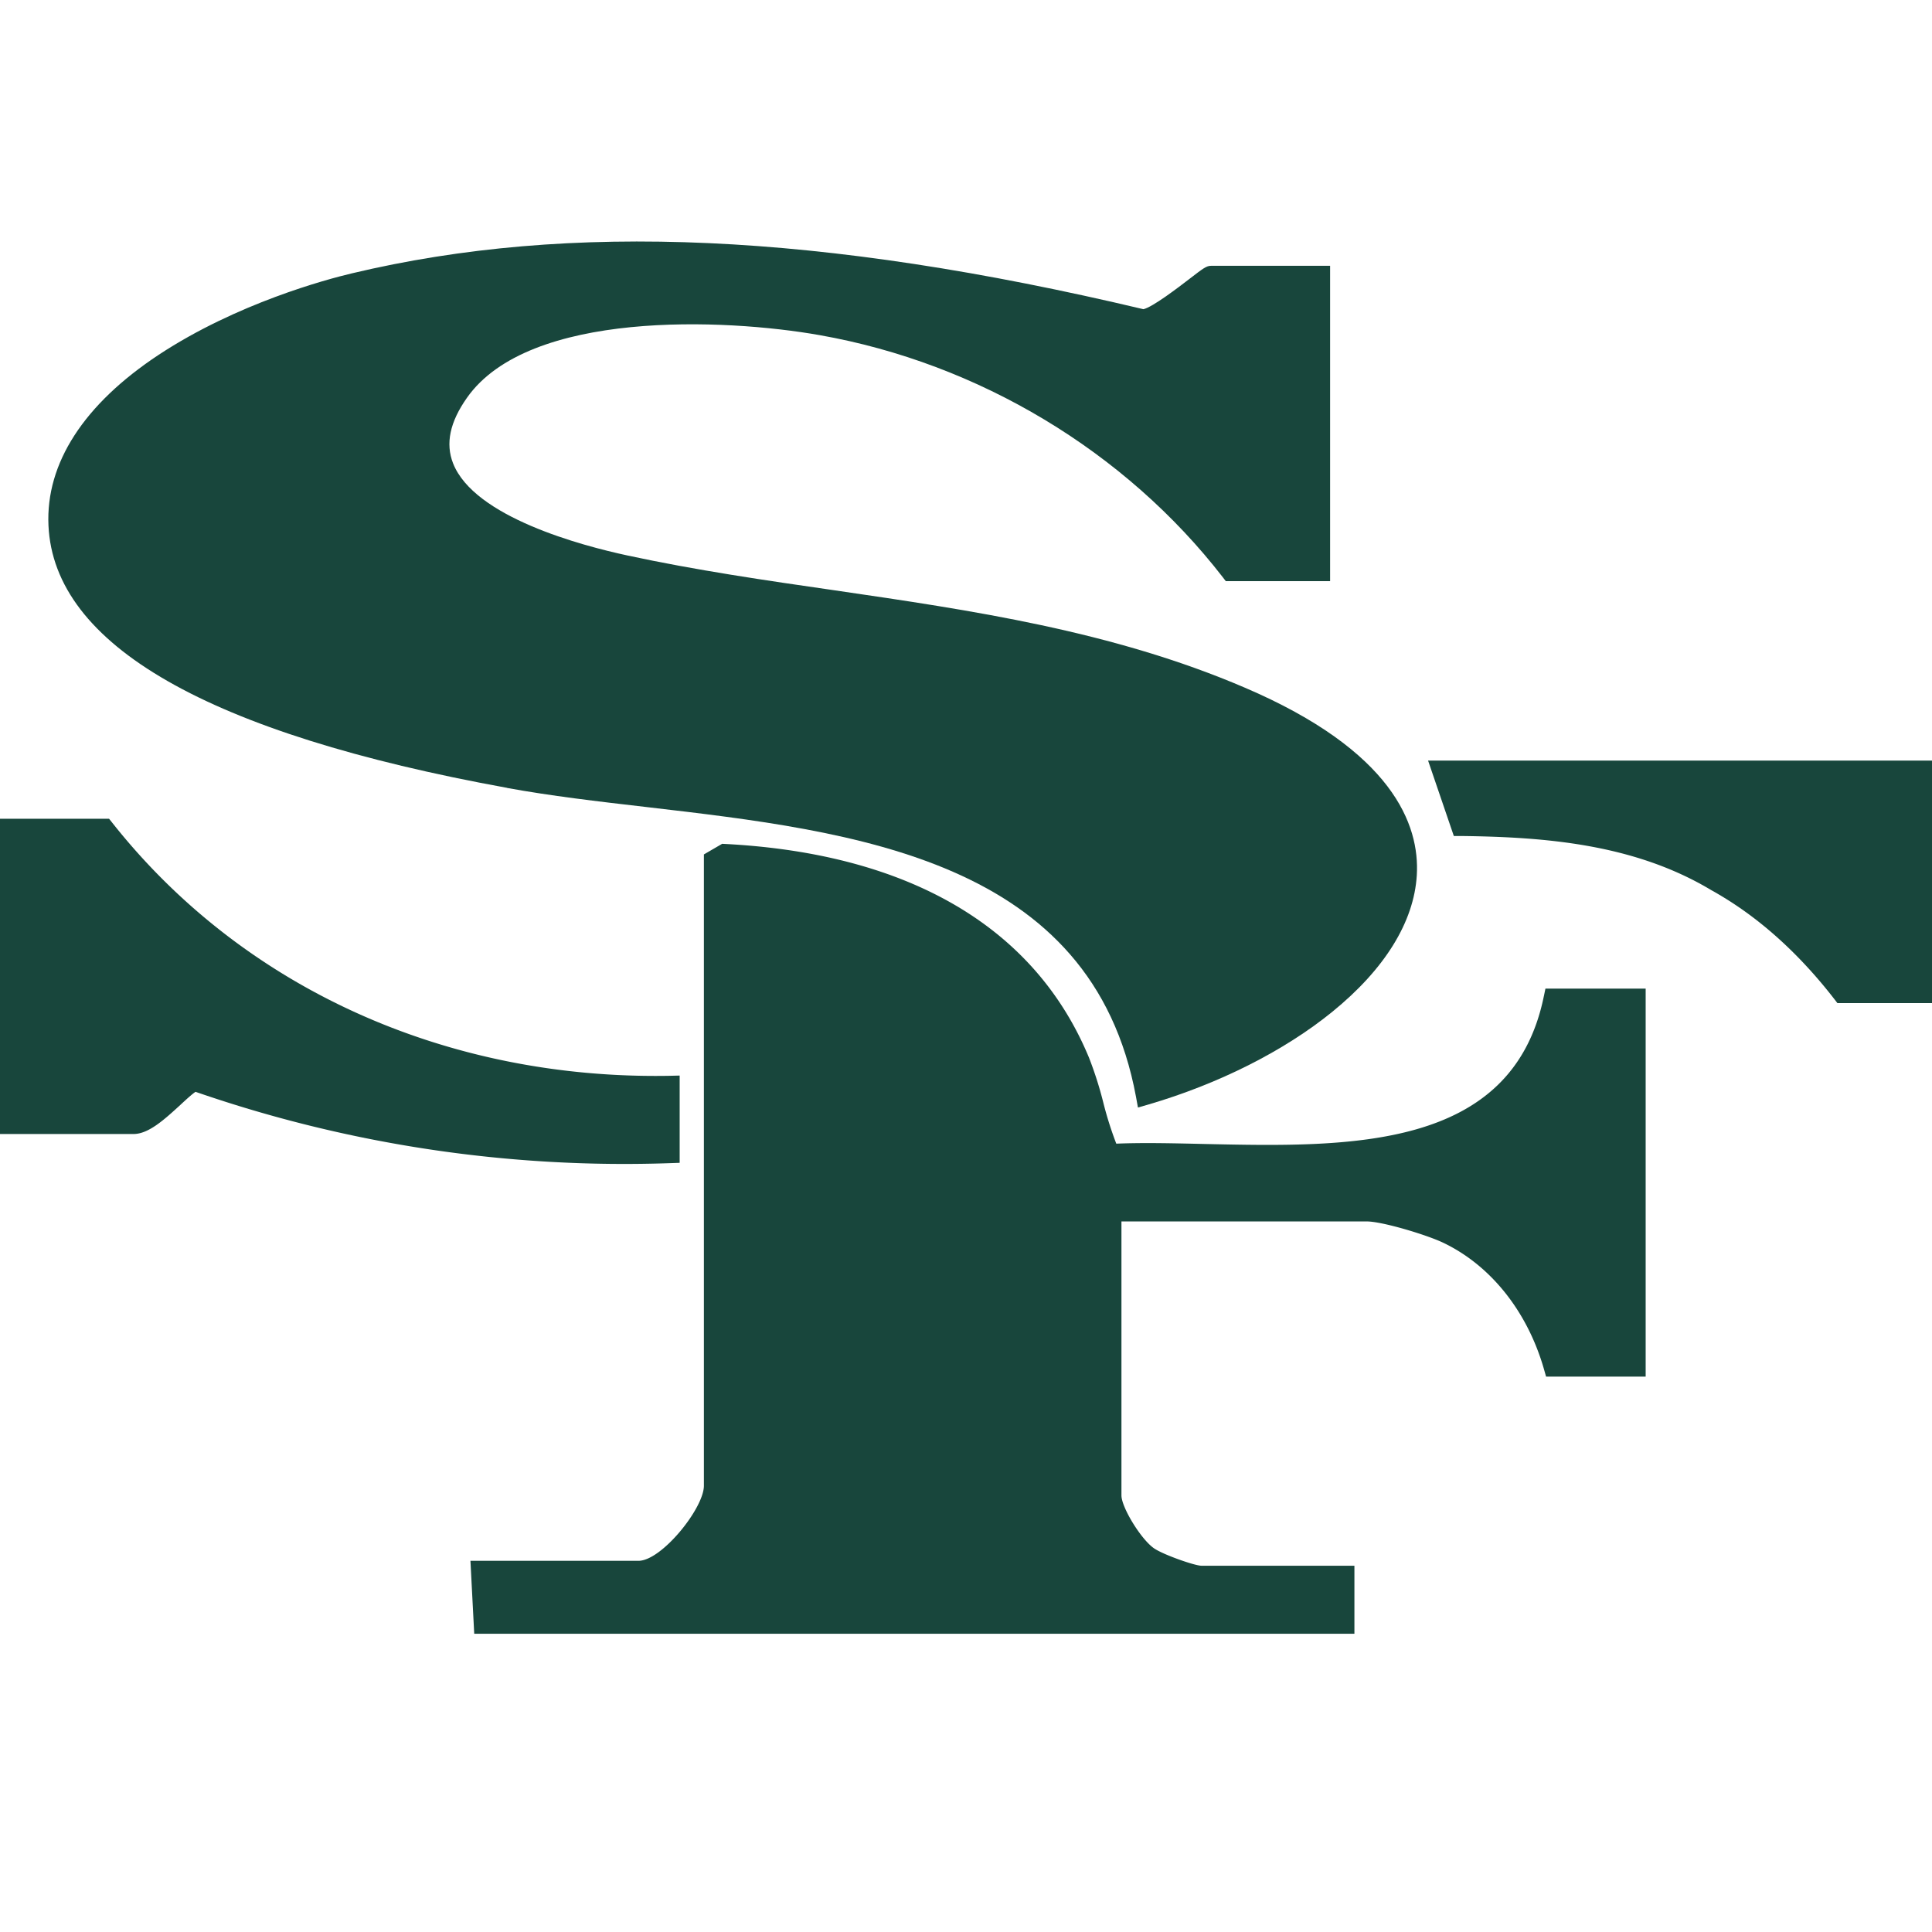
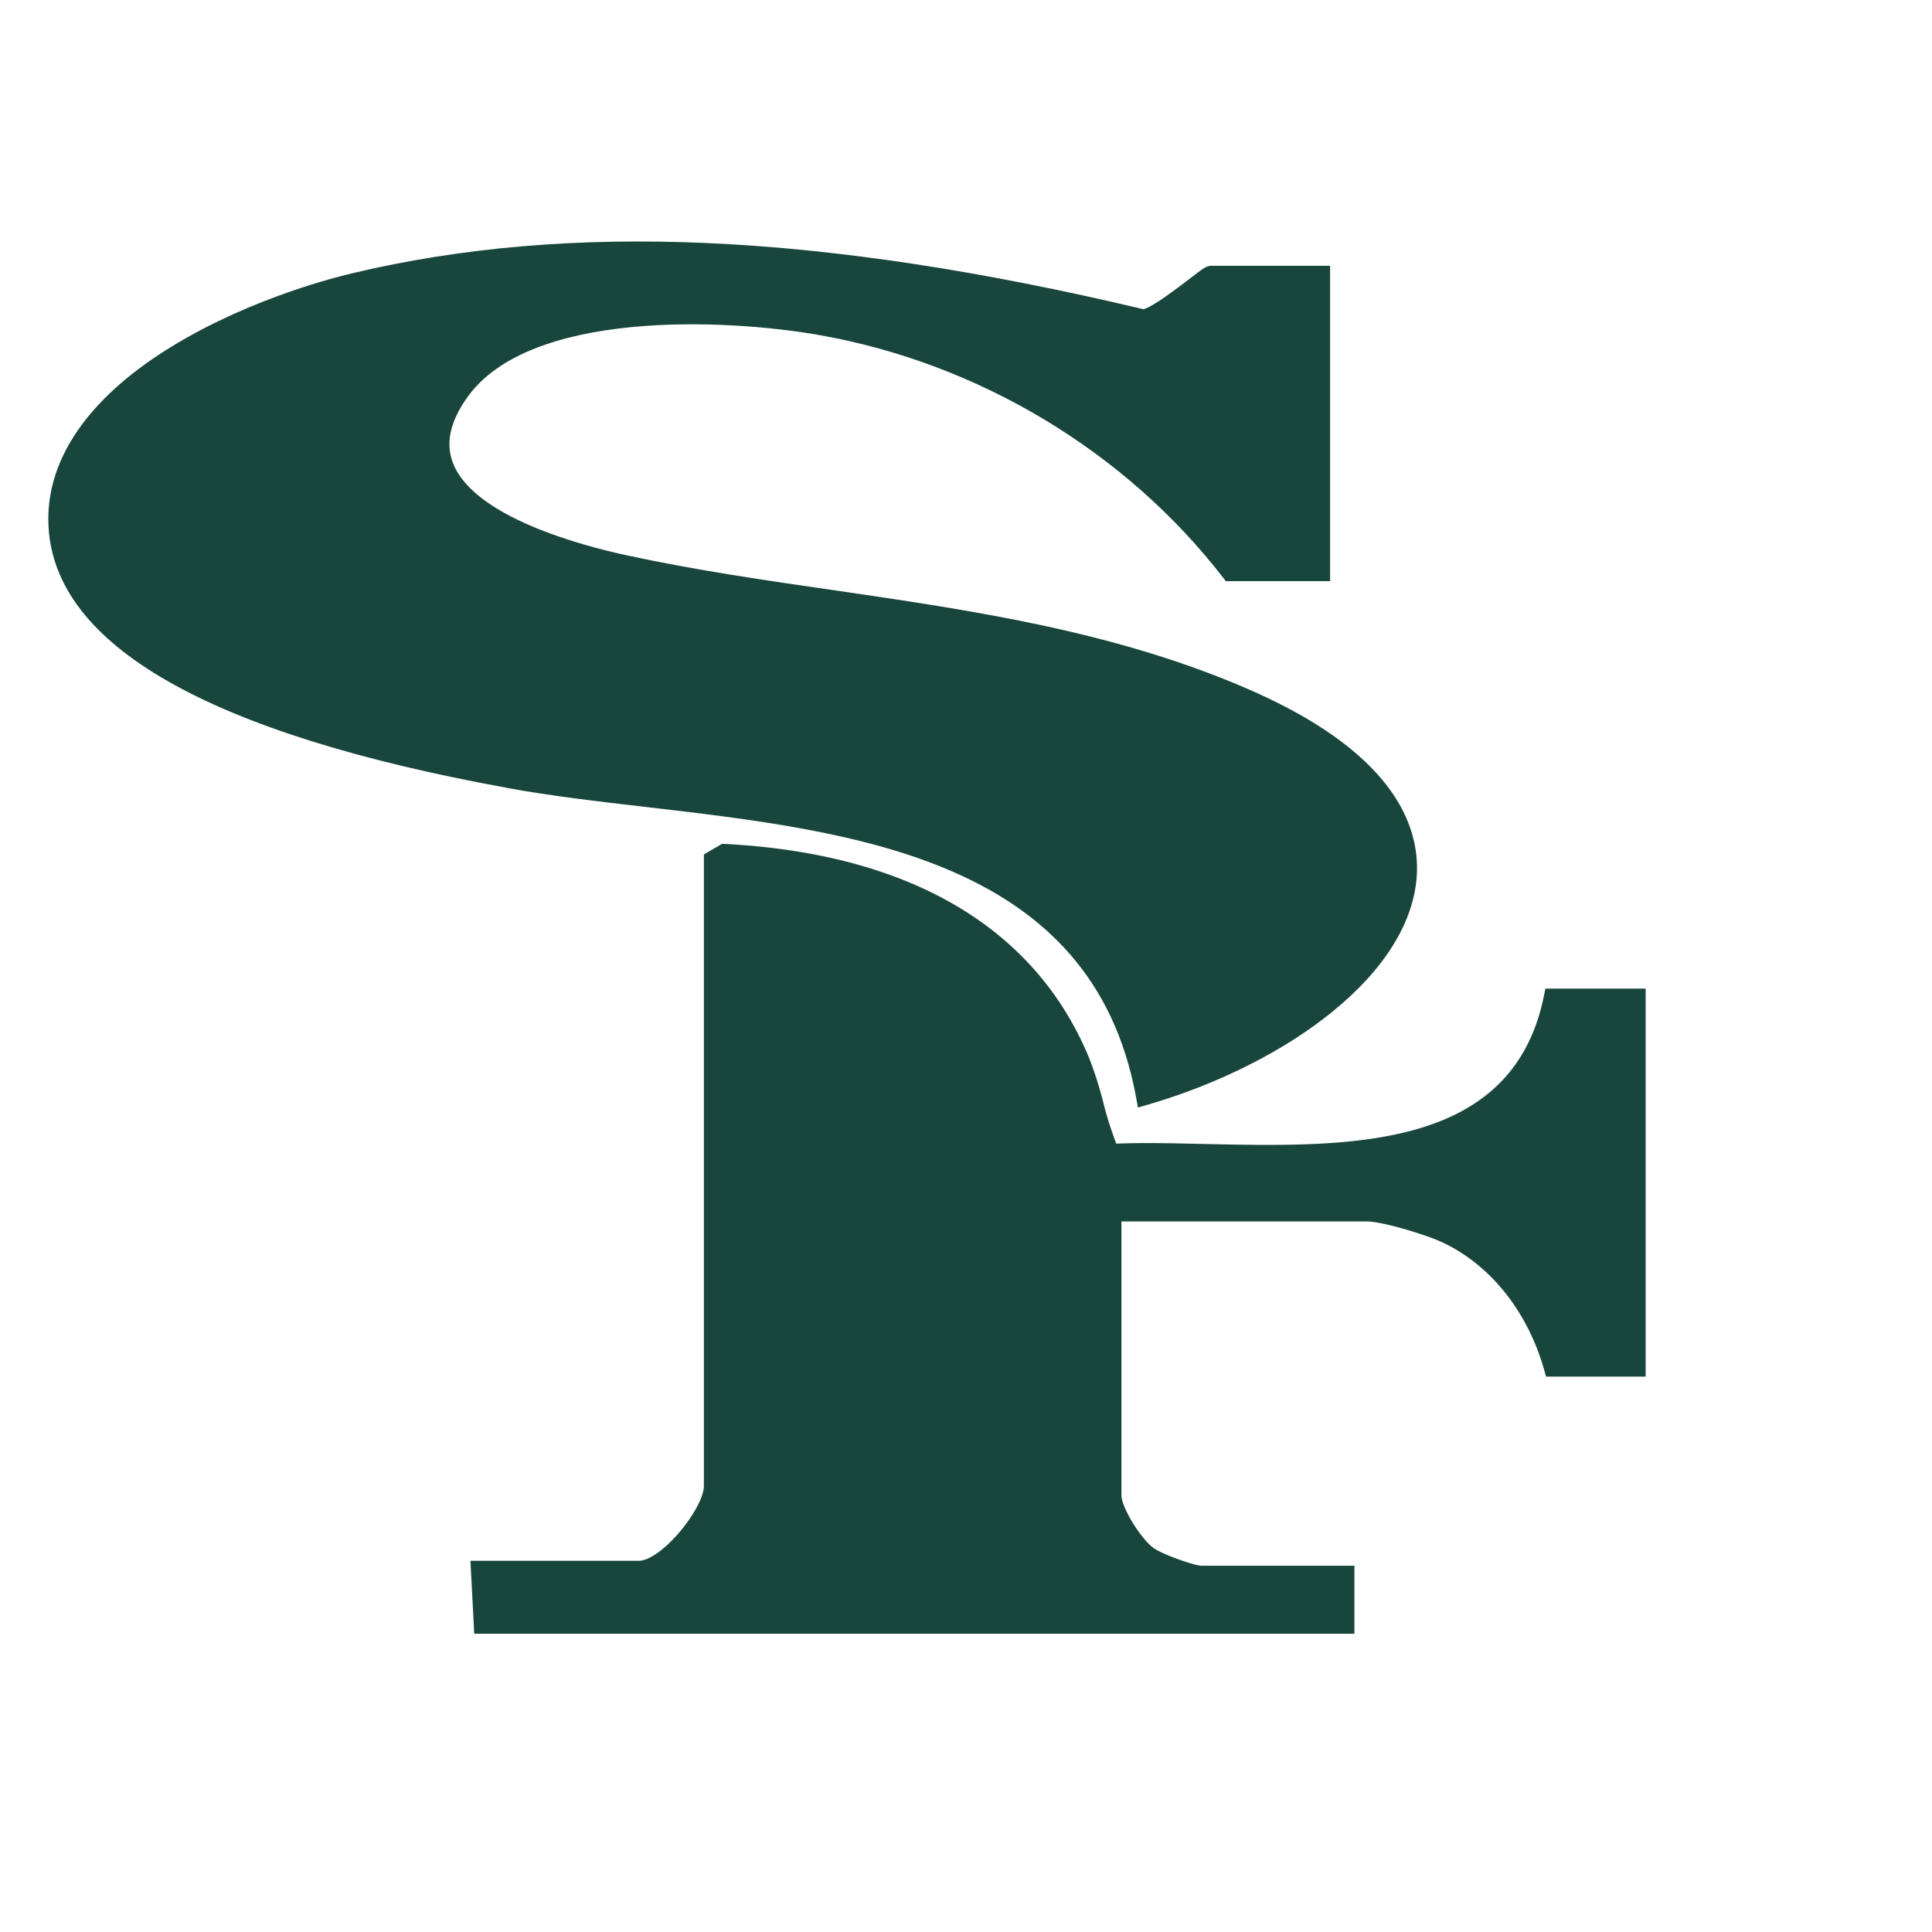
<svg xmlns="http://www.w3.org/2000/svg" width="24" height="24" viewBox="0 0 24 24" fill="none">
  <g clip-path="url(#clip0_31_184)" fill="#18463C">
    <path d="M6.299 9.788c.541.099 1.122.167 1.737.238 2.591.302 5.528.643 6.076 3.6l.024.132.129-.037c.876-.257 1.687-.666 2.284-1.151.653-.53 1.016-1.117 1.051-1.697.038-.63-.302-1.545-2.135-2.33-1.645-.706-3.4-.962-5.098-1.21-.848-.122-1.726-.25-2.574-.433-.563-.121-1.903-.475-2.165-1.145-.096-.245-.04-.512.173-.814.768-1.092 3.2-.987 4.38-.778 1.974.348 3.8 1.445 5.01 3.009l.036.047h1.296V3.302h-1.478c-.058 0-.096.029-.275.167-.137.105-.45.345-.566.372-4.001-.95-7.125-1.09-9.83-.446-.318.075-1.432.373-2.402 1.012-.931.615-1.405 1.348-1.37 2.12.067 1.487 1.983 2.584 5.697 3.26v.001z" />
-     <path d="M19.178 12.376c-.392 1.92-2.423 1.874-4.214 1.835-.39-.009-.76-.018-1.097-.004a4.415 4.415 0 01-.162-.513 4.617 4.617 0 00-.177-.555c-.67-1.618-2.233-2.536-4.52-2.655l-.037-.002-.227.132v7.842c0 .28-.525.933-.813.933H5.844l.047.906h10.934v-.845h-1.9c-.085 0-.485-.141-.593-.219-.161-.114-.401-.507-.401-.655v-3.403h3.045c.196 0 .738.165.942.26.597.281 1.057.857 1.263 1.58l.025.088h1.237v-4.82h-1.245l-.02.096v-.001z" />
-     <path d="M8.326 14.449l.117-.004v-1.084l-.124.003c-2.784.05-5.308-1.097-6.928-3.148l-.036-.045H0v3.916h1.659c.188 0 .386-.183.58-.36.063-.059.147-.136.19-.164a16.285 16.285 0 005.897.886zm9.414-5.001l.32.937h.086c1.055.012 2.162.101 3.116.675.002 0 .153.085.289.176.443.294.86.69 1.238 1.178l.036.047H24V9.448h-6.26z" />
+     <path d="M19.178 12.376c-.392 1.92-2.423 1.874-4.214 1.835-.39-.009-.76-.018-1.097-.004a4.415 4.415 0 01-.162-.513 4.617 4.617 0 00-.177-.555c-.67-1.618-2.233-2.536-4.52-2.655l-.037-.002-.227.132v7.842c0 .28-.525.933-.813.933H5.844l.047.906h10.934v-.845h-1.9c-.085 0-.485-.141-.593-.219-.161-.114-.401-.507-.401-.655v-3.403h3.045c.196 0 .738.165.942.26.597.281 1.057.857 1.263 1.58l.025.088h1.237v-4.82h-1.245v-.001z" />
  </g>
  <defs>
    <clipPath id="clip0_31_184">
      <path fill="#fff" d="M0 0h24v24H0z" />
    </clipPath>
  </defs>
</svg>